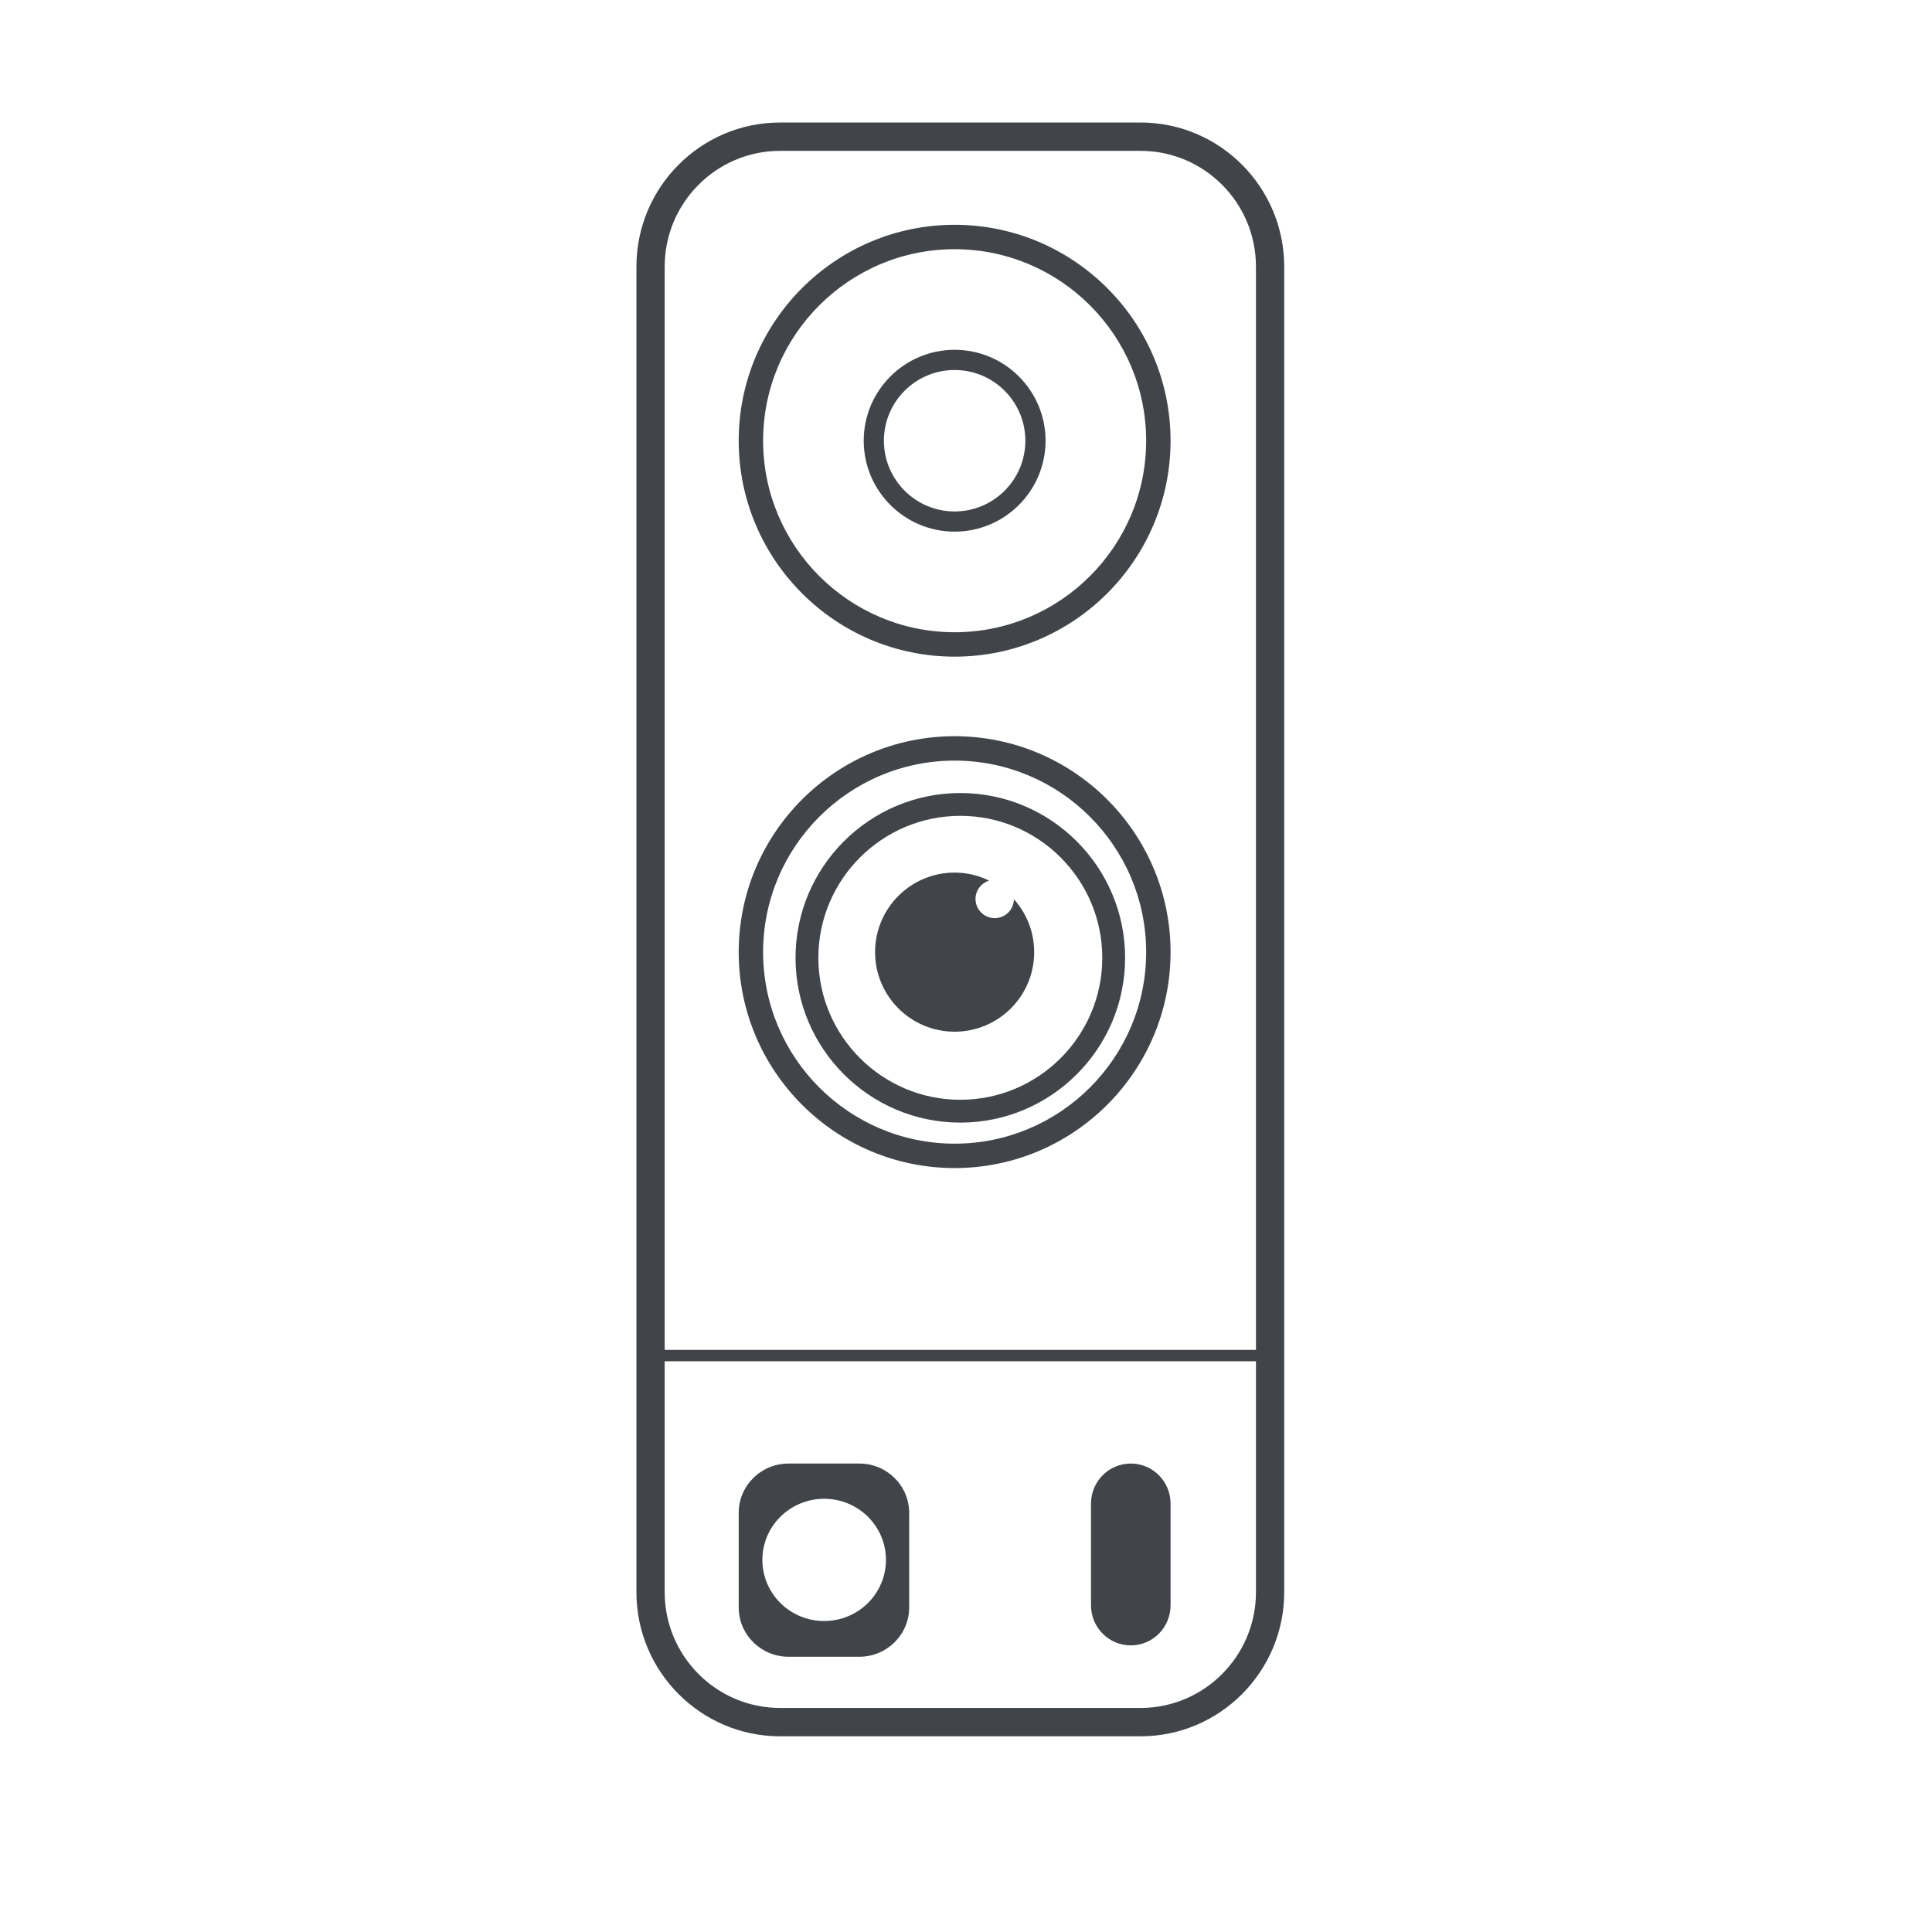
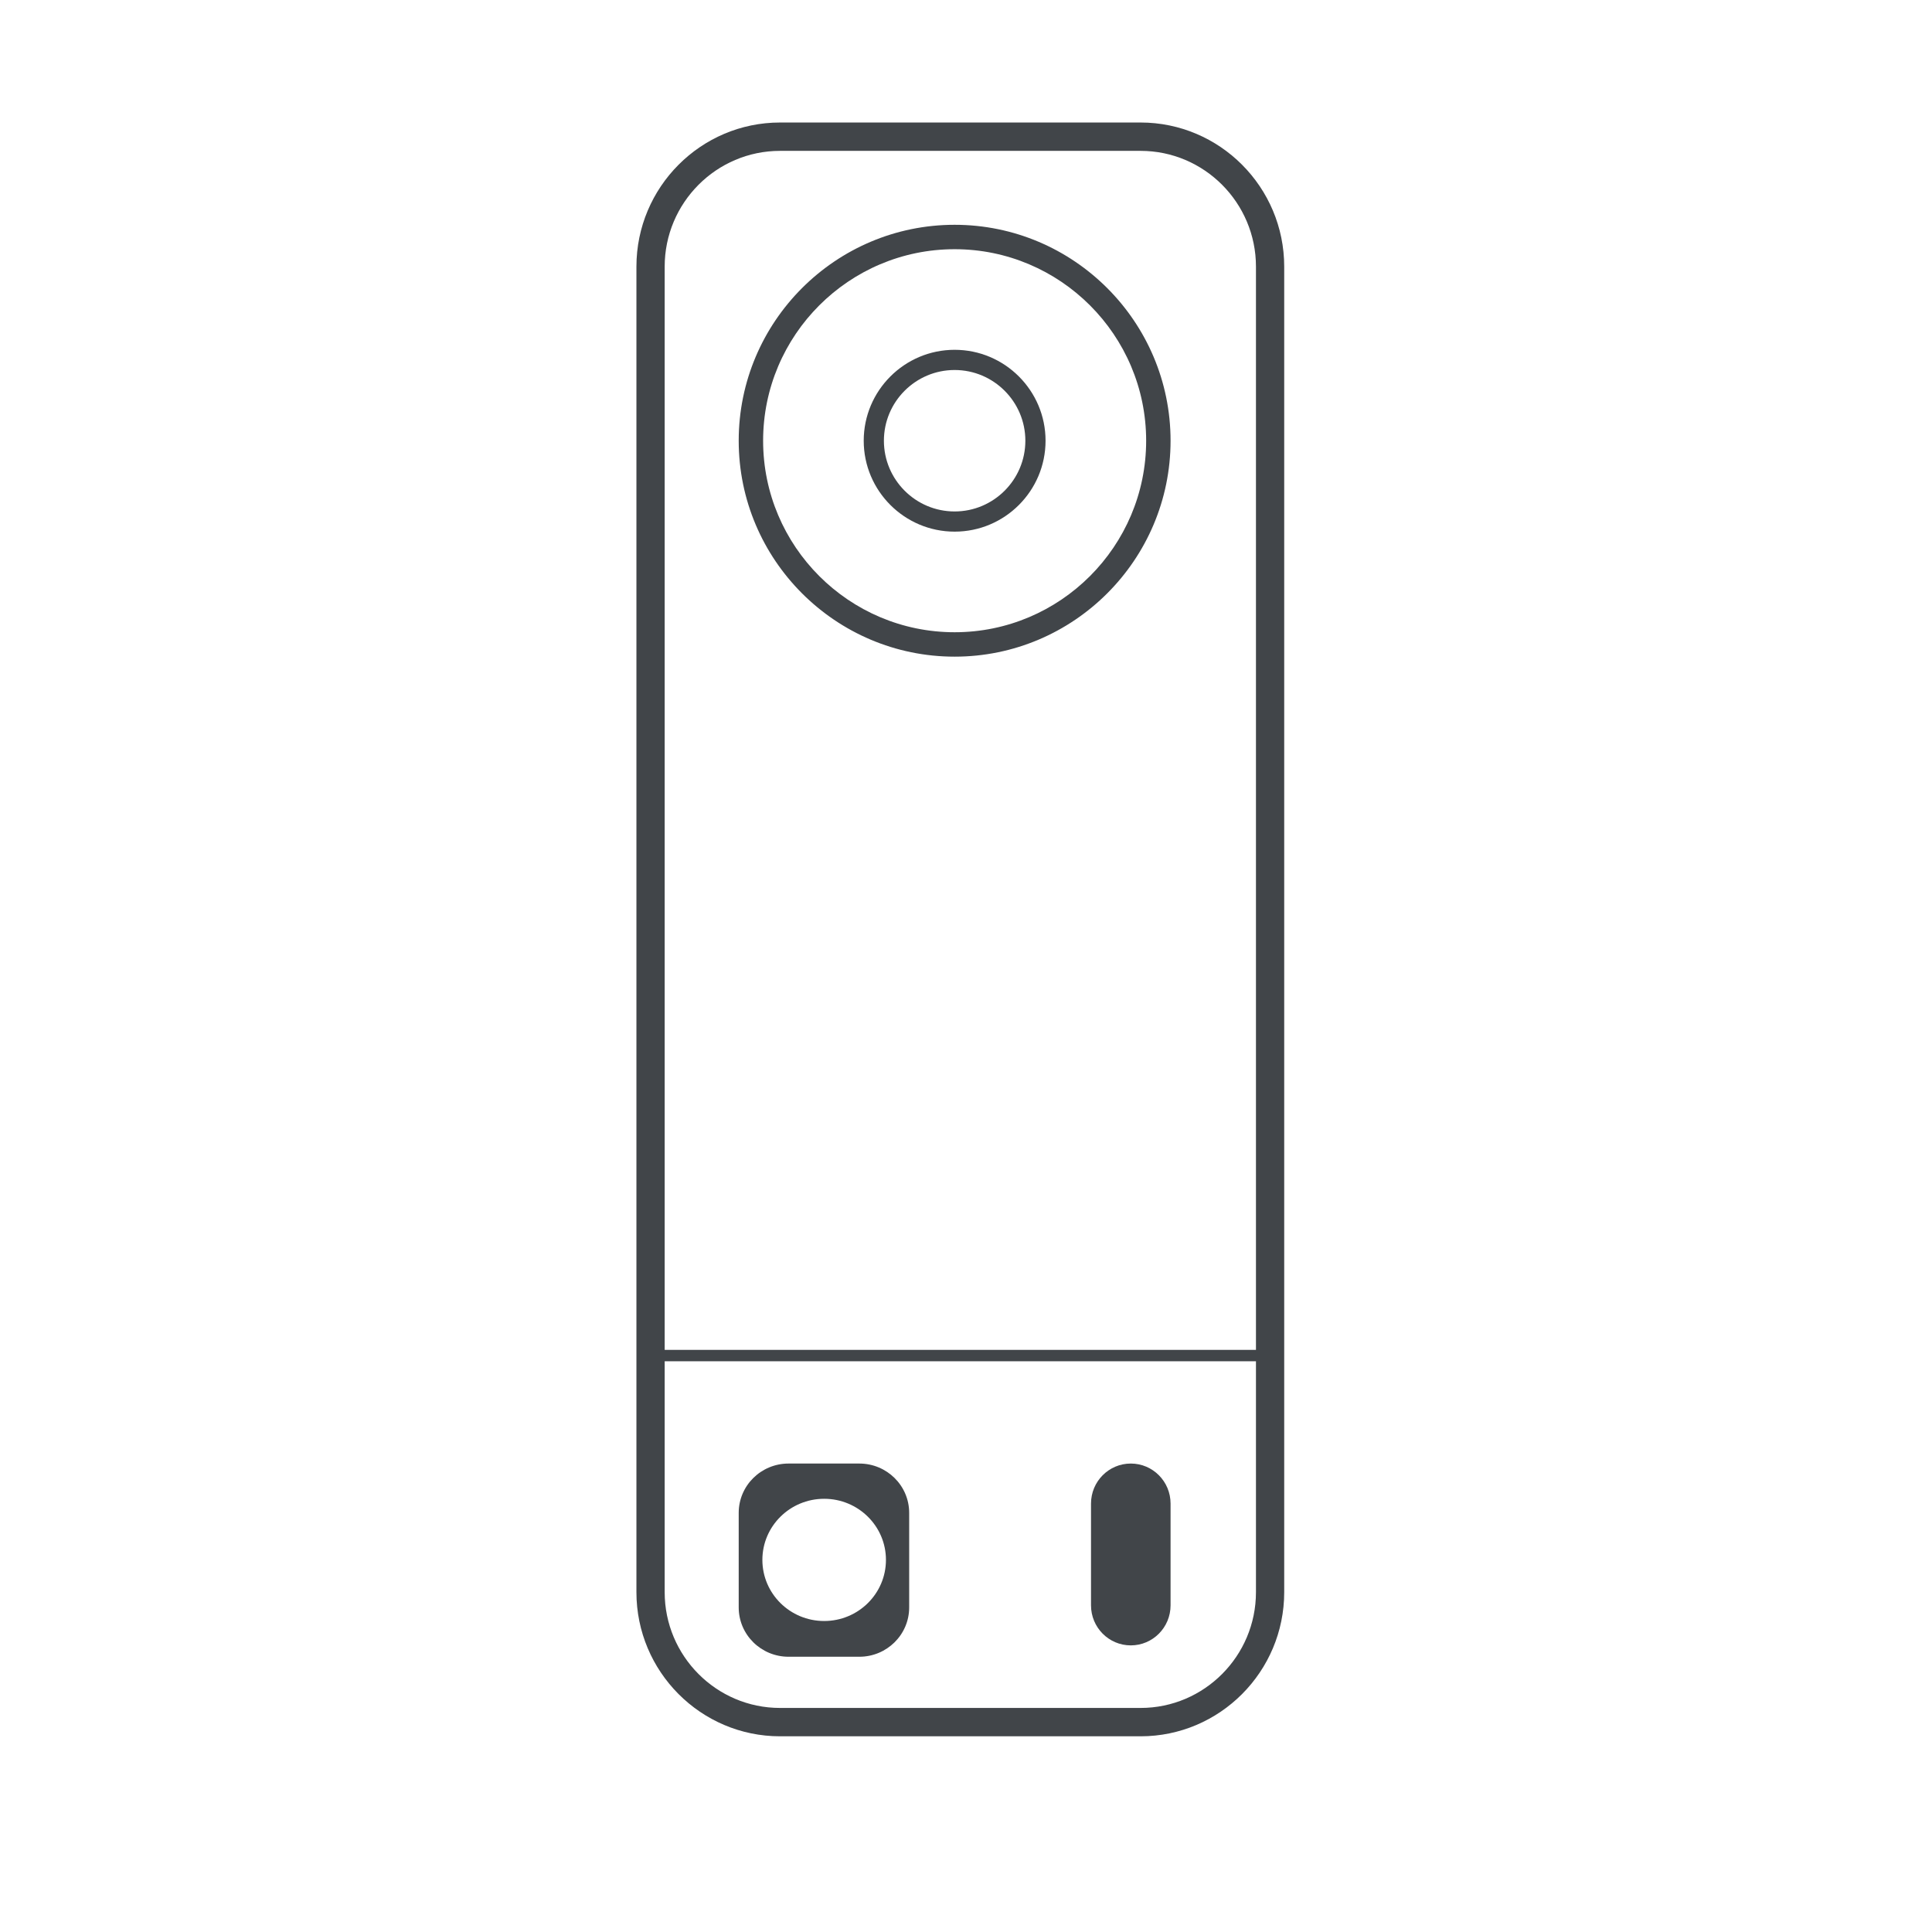
<svg xmlns="http://www.w3.org/2000/svg" width="170px" height="170px" viewBox="0 0 170 170" version="1.1">
  <title>2</title>
  <desc>Created with Sketch.</desc>
  <g id="页面-1" stroke="none" stroke-width="1" fill="none" fill-rule="evenodd">
    <g id="pc1920" transform="translate(-859, -993)" fill="#414549">
      <g id="编组" transform="translate(589, 1003)">
        <g id="编组-11" transform="translate(326, 0.78)">
          <path d="M12.637,2.495 C7.04,2.495 2.486,7.065 2.486,12.682 L2.486,129.318 C2.486,134.935 7.04,139.505 12.637,139.505 L44.363,139.505 C49.96,139.505 54.514,134.935 54.514,129.318 L54.514,12.682 C54.514,7.065 49.96,2.495 44.363,2.495 L12.637,2.495 Z M44.363,142 L12.637,142 C5.669,142 0,136.311 0,129.318 L0,12.682 C0,5.689 5.669,0 12.637,0 L44.363,0 C51.331,0 57,5.689 57,12.682 L57,129.318 C57,136.311 51.331,142 44.363,142 L44.363,142 Z" id="Fill-15" />
          <path d="M55.29,109 L1.71,109 C1.317,109 1,108.776 1,108.5 C1,108.224 1.317,108 1.71,108 L55.29,108 C55.683,108 56,108.224 56,108.5 C56,108.776 55.683,109 55.29,109" id="Fill-17" />
-           <path d="M28,56.148 C18.708,56.148 11.148,63.708 11.148,73 C11.148,82.293 18.708,89.852 28,89.852 C37.292,89.852 44.852,82.293 44.852,73 C44.852,63.708 37.292,56.148 28,56.148 M28,92 C17.523,92 9,83.477 9,73 C9,62.524 17.523,54 28,54 C38.477,54 47,62.524 47,73 C47,83.477 38.477,92 28,92" id="Fill-19" />
-           <path d="M33.216,68.343 C33.202,69.265 32.453,70.008 31.529,70.008 C30.595,70.008 29.838,69.251 29.838,68.318 C29.838,67.556 30.345,66.919 31.038,66.708 C30.118,66.262 29.091,66 28,66 C24.133,66 21,69.134 21,73 C21,76.866 24.133,80 28,80 C31.866,80 35,76.866 35,73 C35,71.21 34.322,69.582 33.216,68.343" id="Fill-21" />
-           <path d="M28.5,61.008 C21.612,61.008 16.009,66.612 16.009,73.5 C16.009,80.388 21.612,85.991 28.5,85.991 C35.388,85.991 40.991,80.388 40.991,73.5 C40.991,66.612 35.388,61.008 28.5,61.008 M28.5,88 C20.505,88 14,81.496 14,73.5 C14,65.504 20.505,59 28.5,59 C36.495,59 43,65.504 43,73.5 C43,81.496 36.495,88 28.5,88" id="Fill-23" />
          <path d="M28,11.148 C18.708,11.148 11.148,18.708 11.148,28 C11.148,37.293 18.708,44.852 28,44.852 C37.292,44.852 44.852,37.293 44.852,28 C44.852,18.708 37.292,11.148 28,11.148 M28,47 C17.523,47 9,38.477 9,28 C9,17.524 17.523,9 28,9 C38.477,9 47,17.524 47,28 C47,38.477 38.477,47 28,47" id="Fill-25" />
          <path d="M34.223,28 C34.223,31.432 31.431,34.224 28,34.224 C24.568,34.224 21.776,31.432 21.776,28 C21.776,24.569 24.568,21.777 28,21.777 C31.431,21.777 34.223,24.569 34.223,28 M28,20 C23.589,20 20,23.589 20,28 C20,32.412 23.589,36 28,36 C32.411,36 36,32.412 36,28 C36,23.589 32.411,20 28,20" id="Fill-27" />
          <path d="M43.5,134 L43.5,134 C41.567,134 40,132.423 40,130.477 L40,121.522 C40,119.577 41.567,118 43.5,118 C45.433,118 47,119.577 47,121.522 L47,130.477 C47,132.423 45.433,134 43.5,134" id="Fill-29" />
          <path d="M16.52,131.855 C13.517,131.855 11.083,129.447 11.083,126.477 C11.083,123.508 13.517,121.101 16.52,121.101 C19.522,121.101 21.956,123.508 21.956,126.477 C21.956,129.447 19.522,131.855 16.52,131.855 M19.613,118 L13.388,118 C10.964,118 9,119.943 9,122.339 L9,130.66 C9,133.057 10.964,135 13.388,135 L19.613,135 C22.036,135 24,133.057 24,130.66 L24,122.339 C24,119.943 22.036,118 19.613,118" id="Fill-31" />
        </g>
      </g>
    </g>
  </g>
</svg>